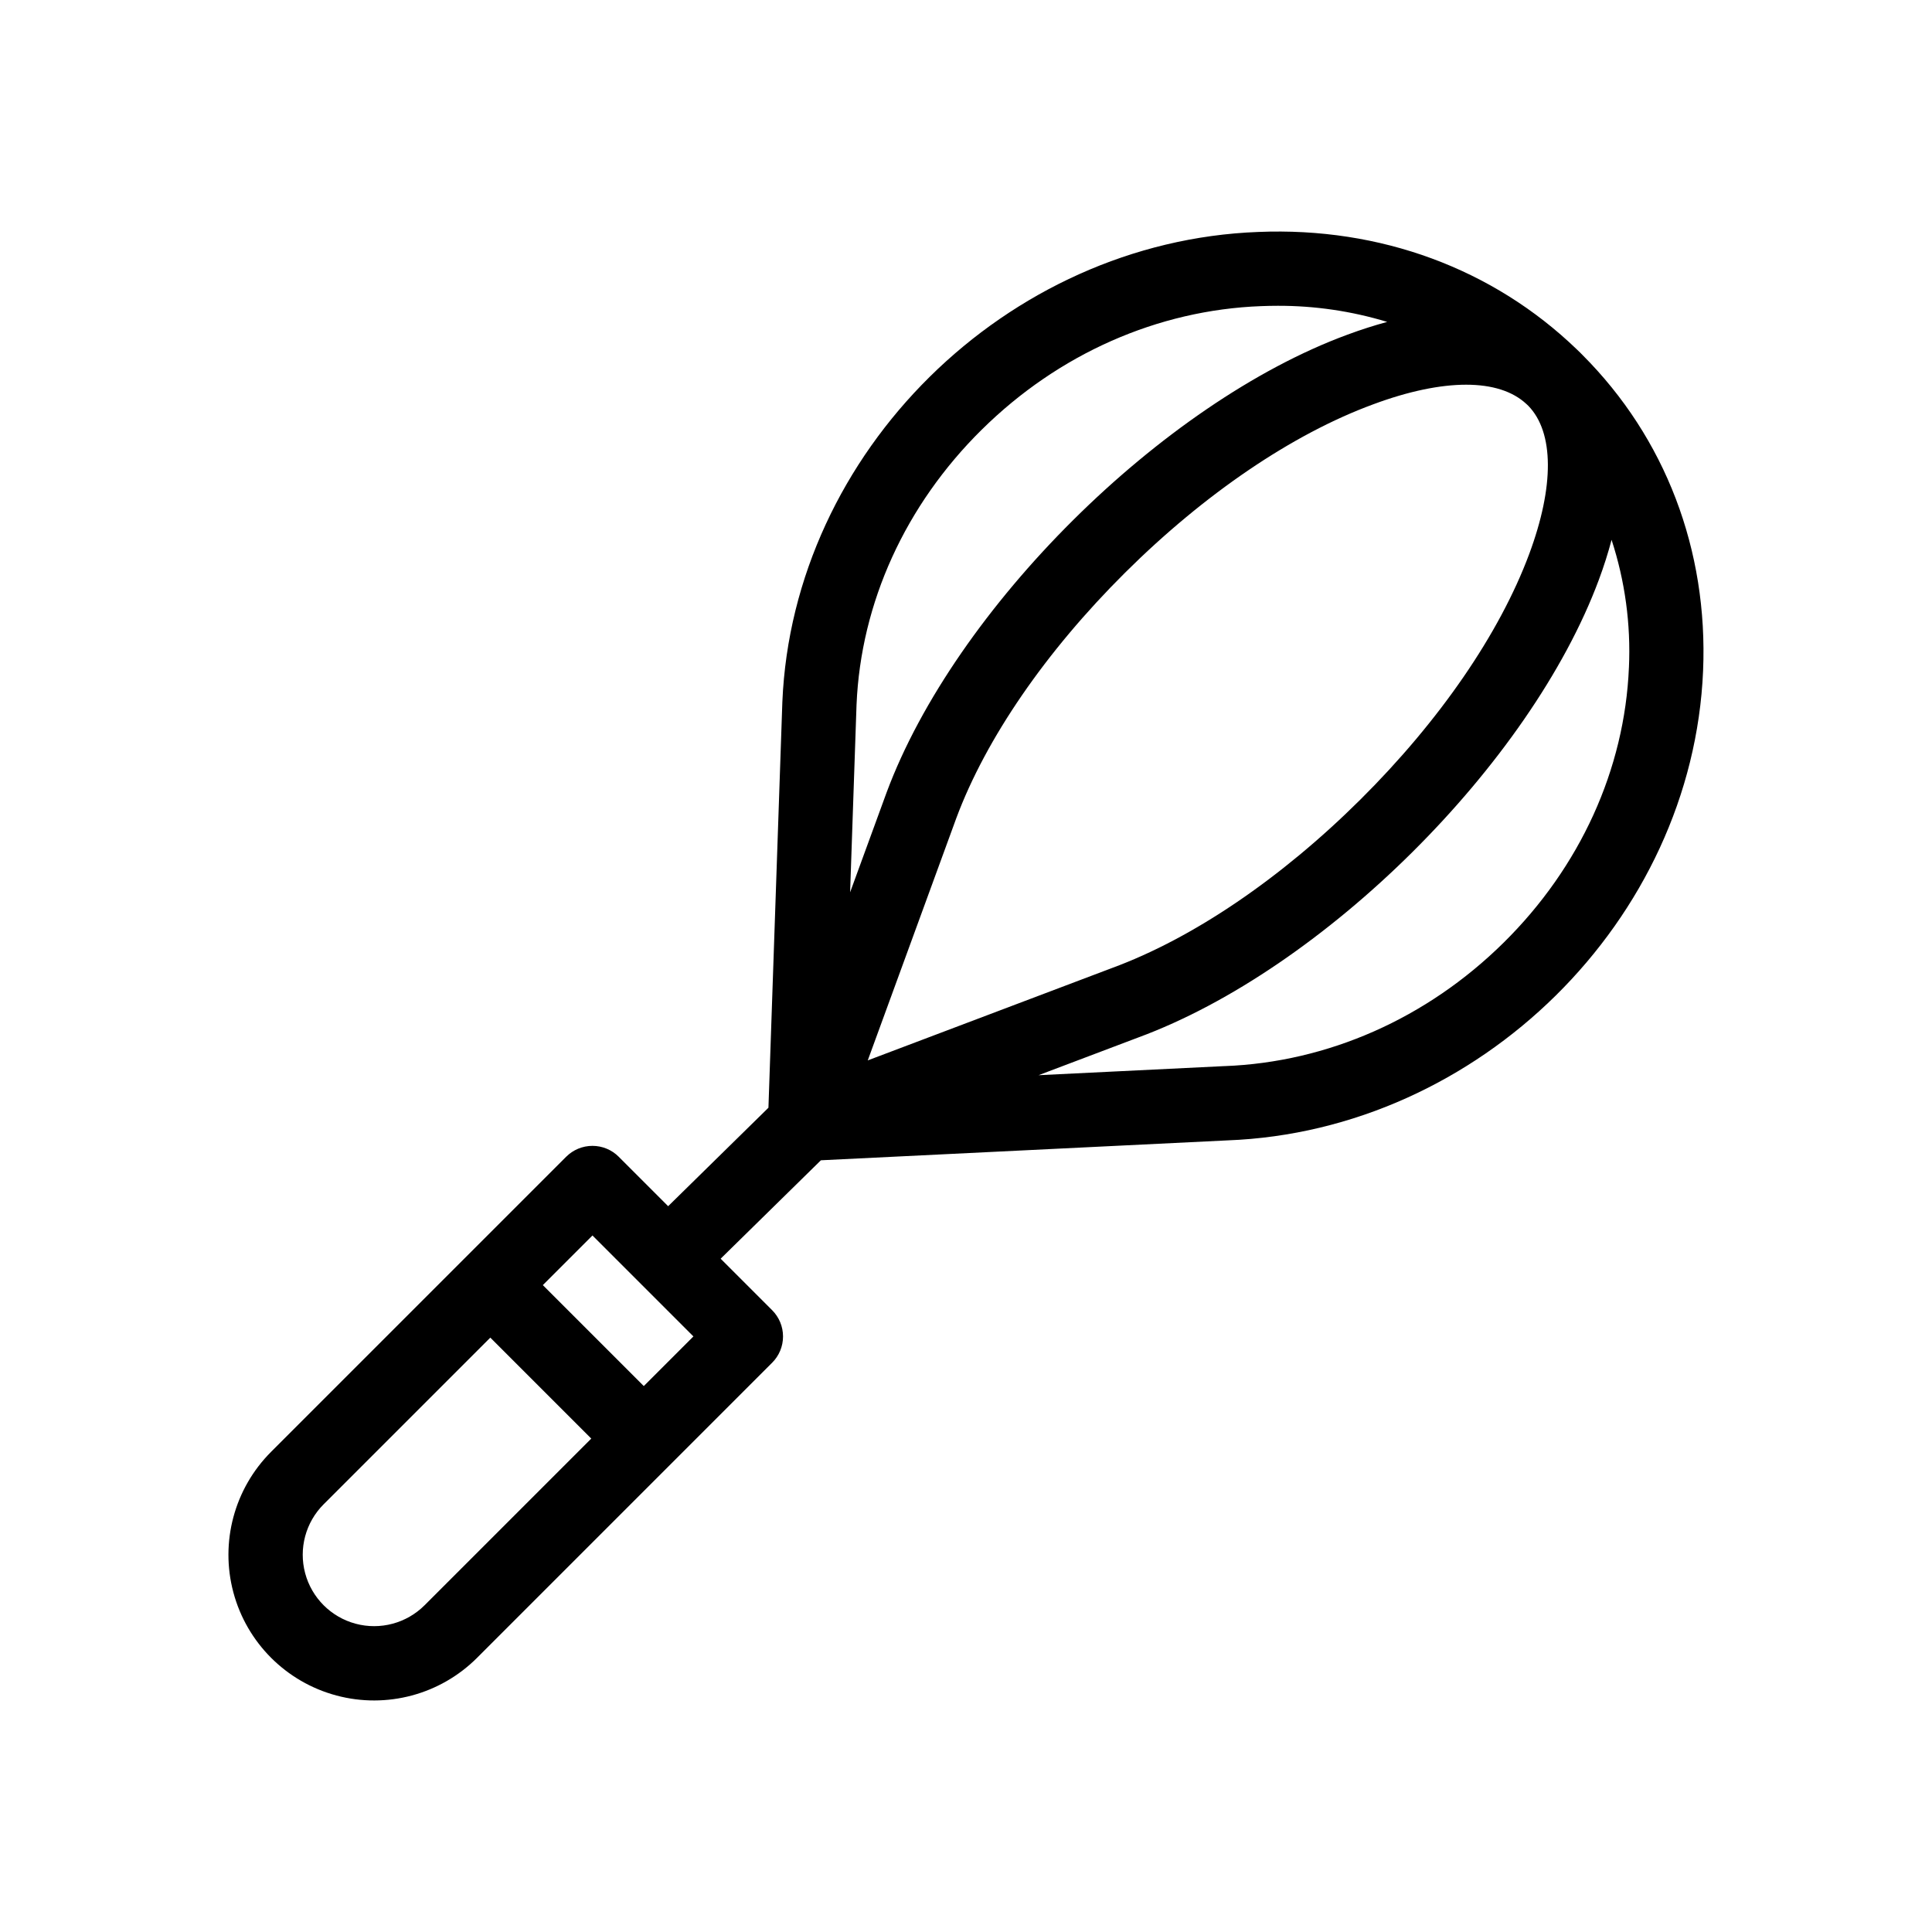
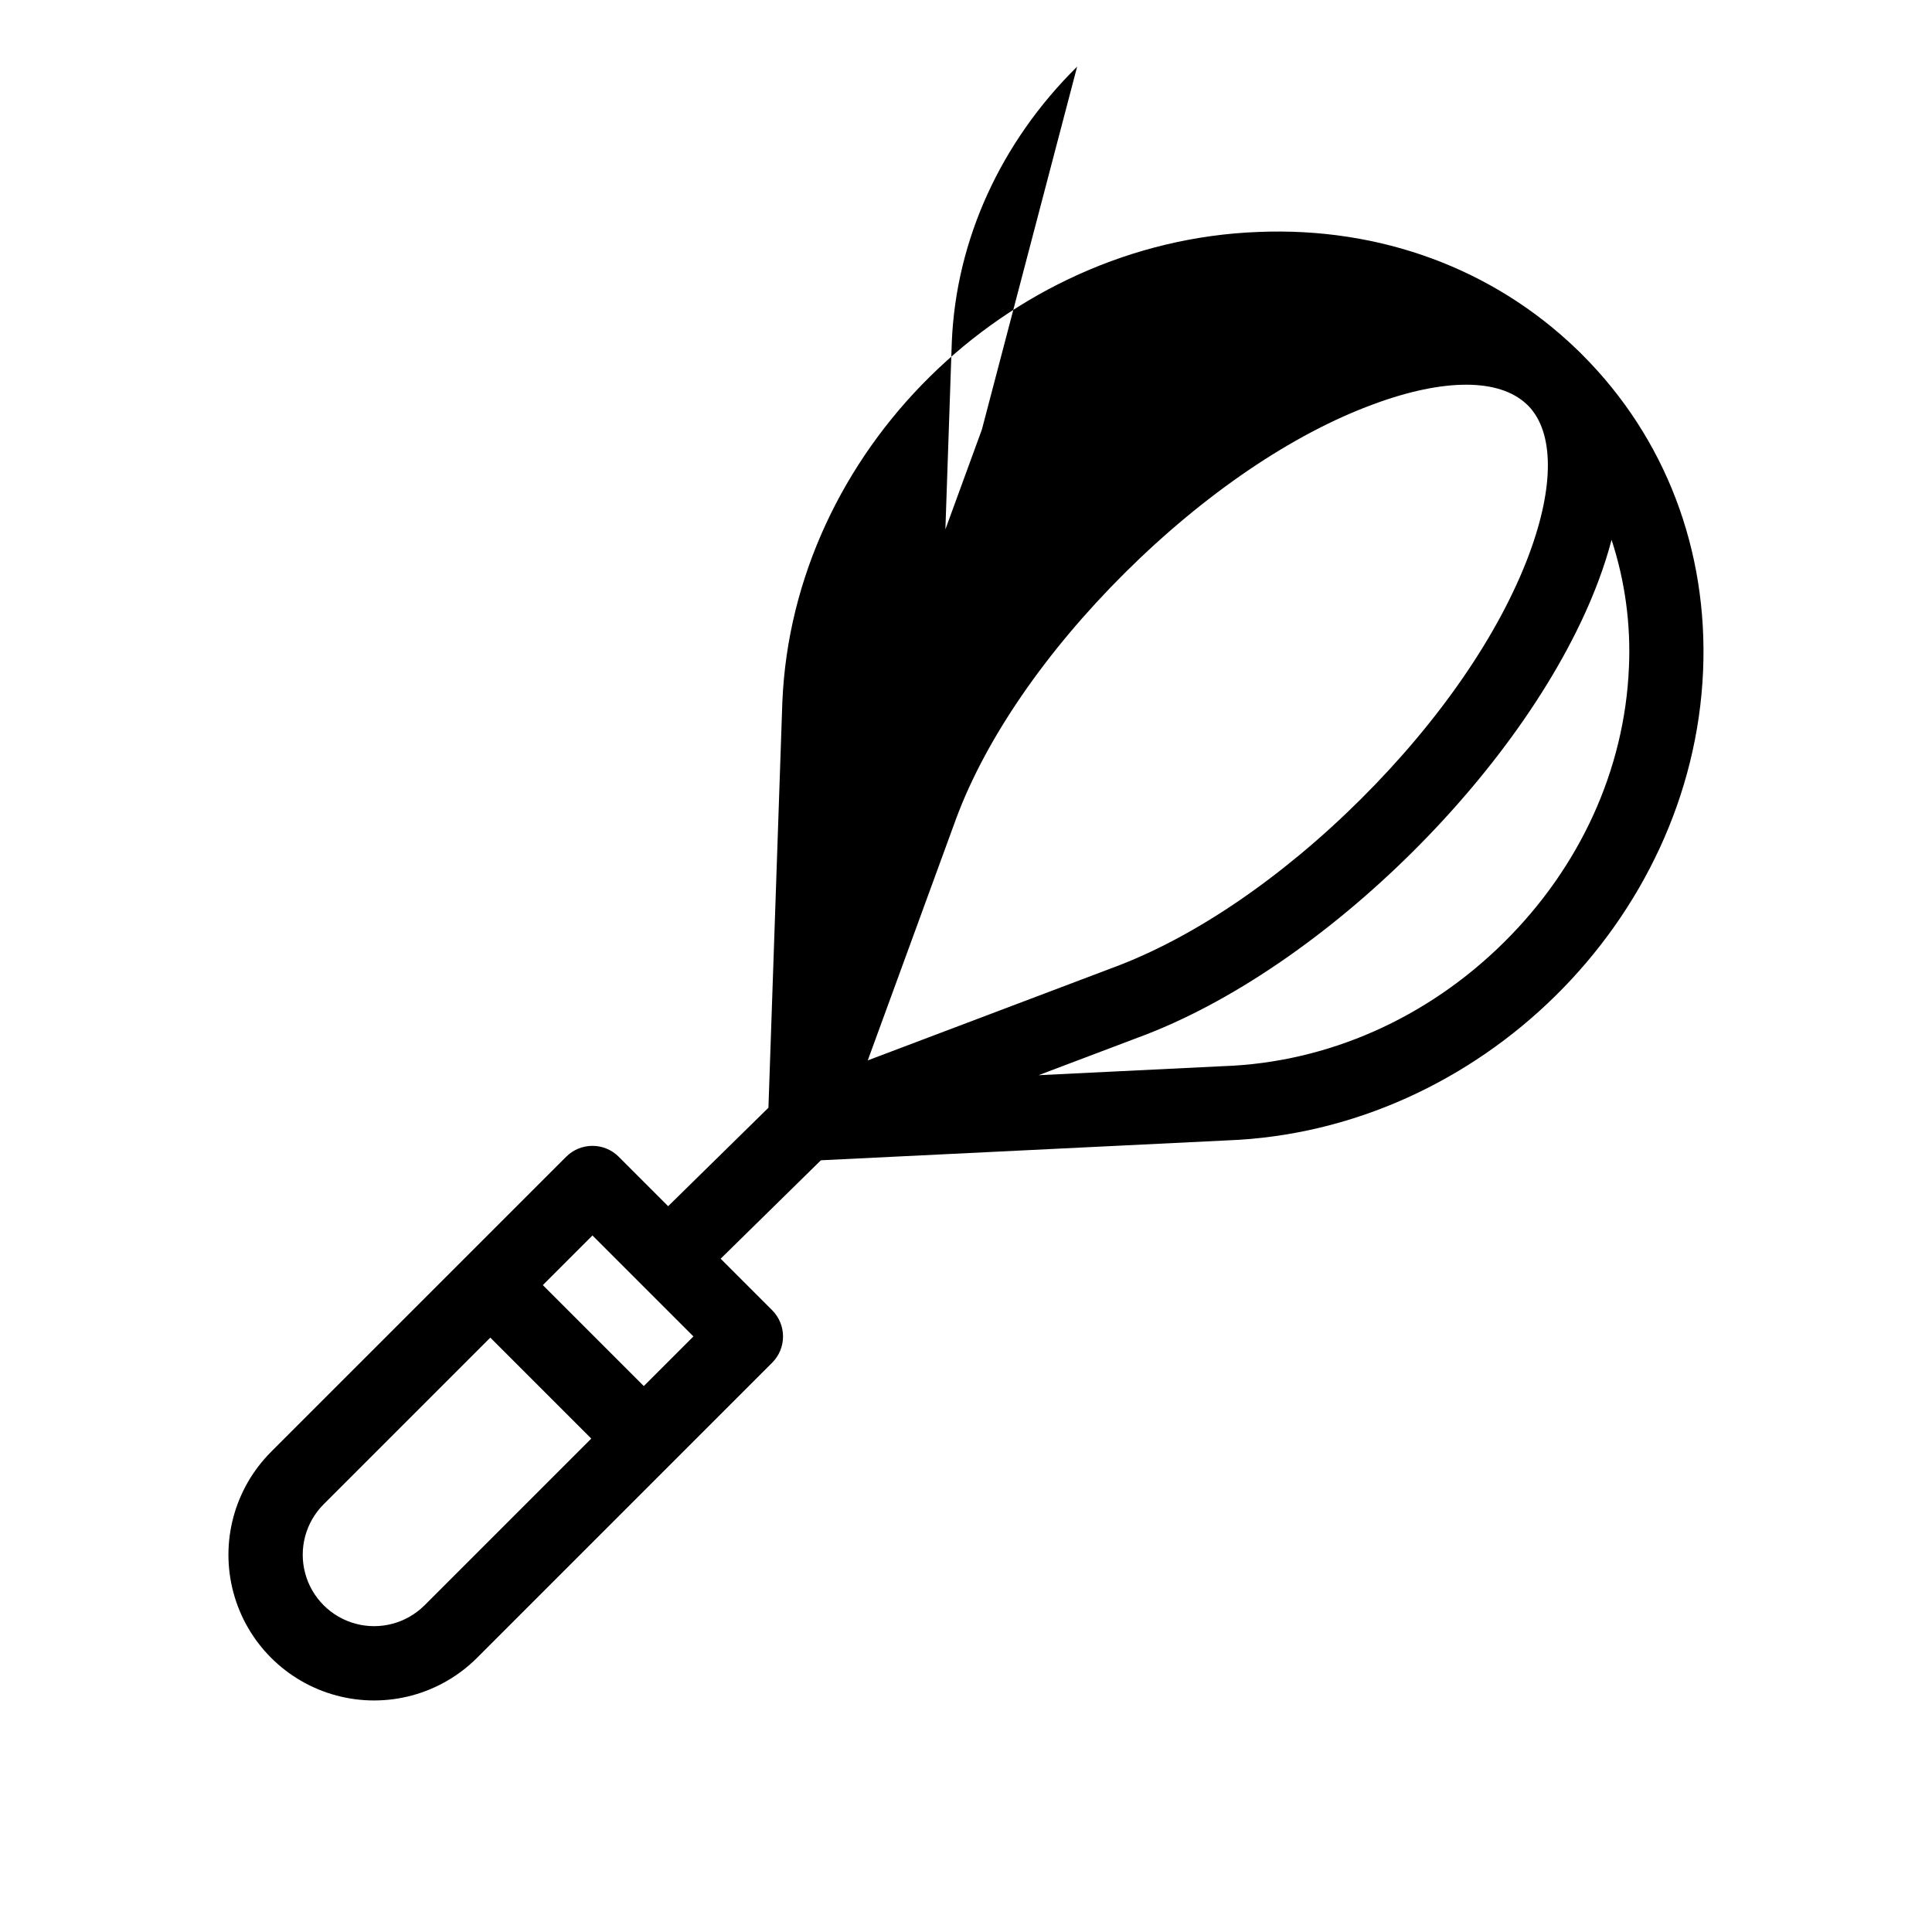
<svg xmlns="http://www.w3.org/2000/svg" fill="#000000" width="800px" height="800px" version="1.1" viewBox="144 144 512 512">
-   <path d="m562.99 237.68c-0.062-0.066-0.121-0.133-0.188-0.195-0.285-0.285-0.59-0.574-0.902-0.867-22.234-21.441-52.145-32.488-84.438-31.148-66.77 2.488-123.35 58.324-126.13 124.55l-3.688 107.54-26.578 26.094-13.102-13.102v-0.004c-1.844-1.848-4.348-2.883-6.957-2.883-2.613 0-5.113 1.035-6.961 2.883l-78.203 78.199c-9.75 9.754-13.559 23.965-9.988 37.285 3.57 13.32 13.973 23.723 27.293 27.293 13.32 3.57 27.531-0.238 37.285-9.992l78.195-78.199c1.848-1.844 2.883-4.348 2.883-6.957s-1.035-5.113-2.883-6.961l-13.648-13.648 26.566-26.082 107.72-5.273c66.742-2.519 123.29-58.344 126.07-124.47 1.344-31.992-10.012-61.711-31.973-83.684-0.121-0.129-0.25-0.25-0.375-0.375zm-306.47 331.73c-4.781 4.777-11.746 6.644-18.273 4.894s-11.629-6.848-13.375-13.375c-1.75-6.531 0.117-13.496 4.894-18.273l44.172-44.172 26.754 26.754zm58.09-58.09-26.754-26.754 13.152-13.152 26.754 26.754zm233.89-260.27c0.18 0.172 0.363 0.34 0.539 0.512 6.809 7.031 6.894 21.316 0.211 39.273-7.852 21.09-23.738 44.199-44.742 65.07-21.031 20.898-44.363 36.734-65.773 44.613l-64.77 24.5 23.465-64.195c7.848-21.09 23.738-44.199 44.742-65.07 21.031-20.898 44.359-36.734 65.719-44.594 9.336-3.473 17.711-5.207 24.652-5.207 6.871 0 12.324 1.719 15.957 5.102zm-144.29 6.785c20.328-20.074 46.602-31.684 74.023-32.707 1.477-0.059 2.949-0.09 4.418-0.09 9.812-0.023 19.578 1.418 28.969 4.269-3.336 0.902-6.848 2.016-10.559 3.394-49.164 18.102-103.93 72.496-122.1 121.31l-9.672 26.461 1.703-49.715c1.133-26.996 12.93-52.895 33.215-72.926zm171.47 63.066c-1.133 27-12.93 52.898-33.215 72.926-20.328 20.074-46.602 31.684-73.98 32.707h-0.113l-49.152 2.406 26.395-9.984c49.164-18.098 103.93-72.492 122.08-121.26 1.355-3.641 2.484-7.188 3.387-10.637 3.566 10.91 5.125 22.375 4.602 33.84z" />
+   <path d="m562.99 237.68c-0.062-0.066-0.121-0.133-0.188-0.195-0.285-0.285-0.59-0.574-0.902-0.867-22.234-21.441-52.145-32.488-84.438-31.148-66.77 2.488-123.35 58.324-126.13 124.55l-3.688 107.54-26.578 26.094-13.102-13.102v-0.004c-1.844-1.848-4.348-2.883-6.957-2.883-2.613 0-5.113 1.035-6.961 2.883l-78.203 78.199c-9.75 9.754-13.559 23.965-9.988 37.285 3.57 13.32 13.973 23.723 27.293 27.293 13.32 3.57 27.531-0.238 37.285-9.992l78.195-78.199c1.848-1.844 2.883-4.348 2.883-6.957s-1.035-5.113-2.883-6.961l-13.648-13.648 26.566-26.082 107.72-5.273c66.742-2.519 123.29-58.344 126.07-124.47 1.344-31.992-10.012-61.711-31.973-83.684-0.121-0.129-0.25-0.25-0.375-0.375zm-306.47 331.73c-4.781 4.777-11.746 6.644-18.273 4.894s-11.629-6.848-13.375-13.375c-1.75-6.531 0.117-13.496 4.894-18.273l44.172-44.172 26.754 26.754zm58.09-58.09-26.754-26.754 13.152-13.152 26.754 26.754zm233.89-260.27c0.18 0.172 0.363 0.34 0.539 0.512 6.809 7.031 6.894 21.316 0.211 39.273-7.852 21.09-23.738 44.199-44.742 65.07-21.031 20.898-44.363 36.734-65.773 44.613l-64.77 24.5 23.465-64.195c7.848-21.09 23.738-44.199 44.742-65.07 21.031-20.898 44.359-36.734 65.719-44.594 9.336-3.473 17.711-5.207 24.652-5.207 6.871 0 12.324 1.719 15.957 5.102zm-144.29 6.785l-9.672 26.461 1.703-49.715c1.133-26.996 12.93-52.895 33.215-72.926zm171.47 63.066c-1.133 27-12.93 52.898-33.215 72.926-20.328 20.074-46.602 31.684-73.98 32.707h-0.113l-49.152 2.406 26.395-9.984c49.164-18.098 103.93-72.492 122.08-121.26 1.355-3.641 2.484-7.188 3.387-10.637 3.566 10.91 5.125 22.375 4.602 33.84z" />
</svg>